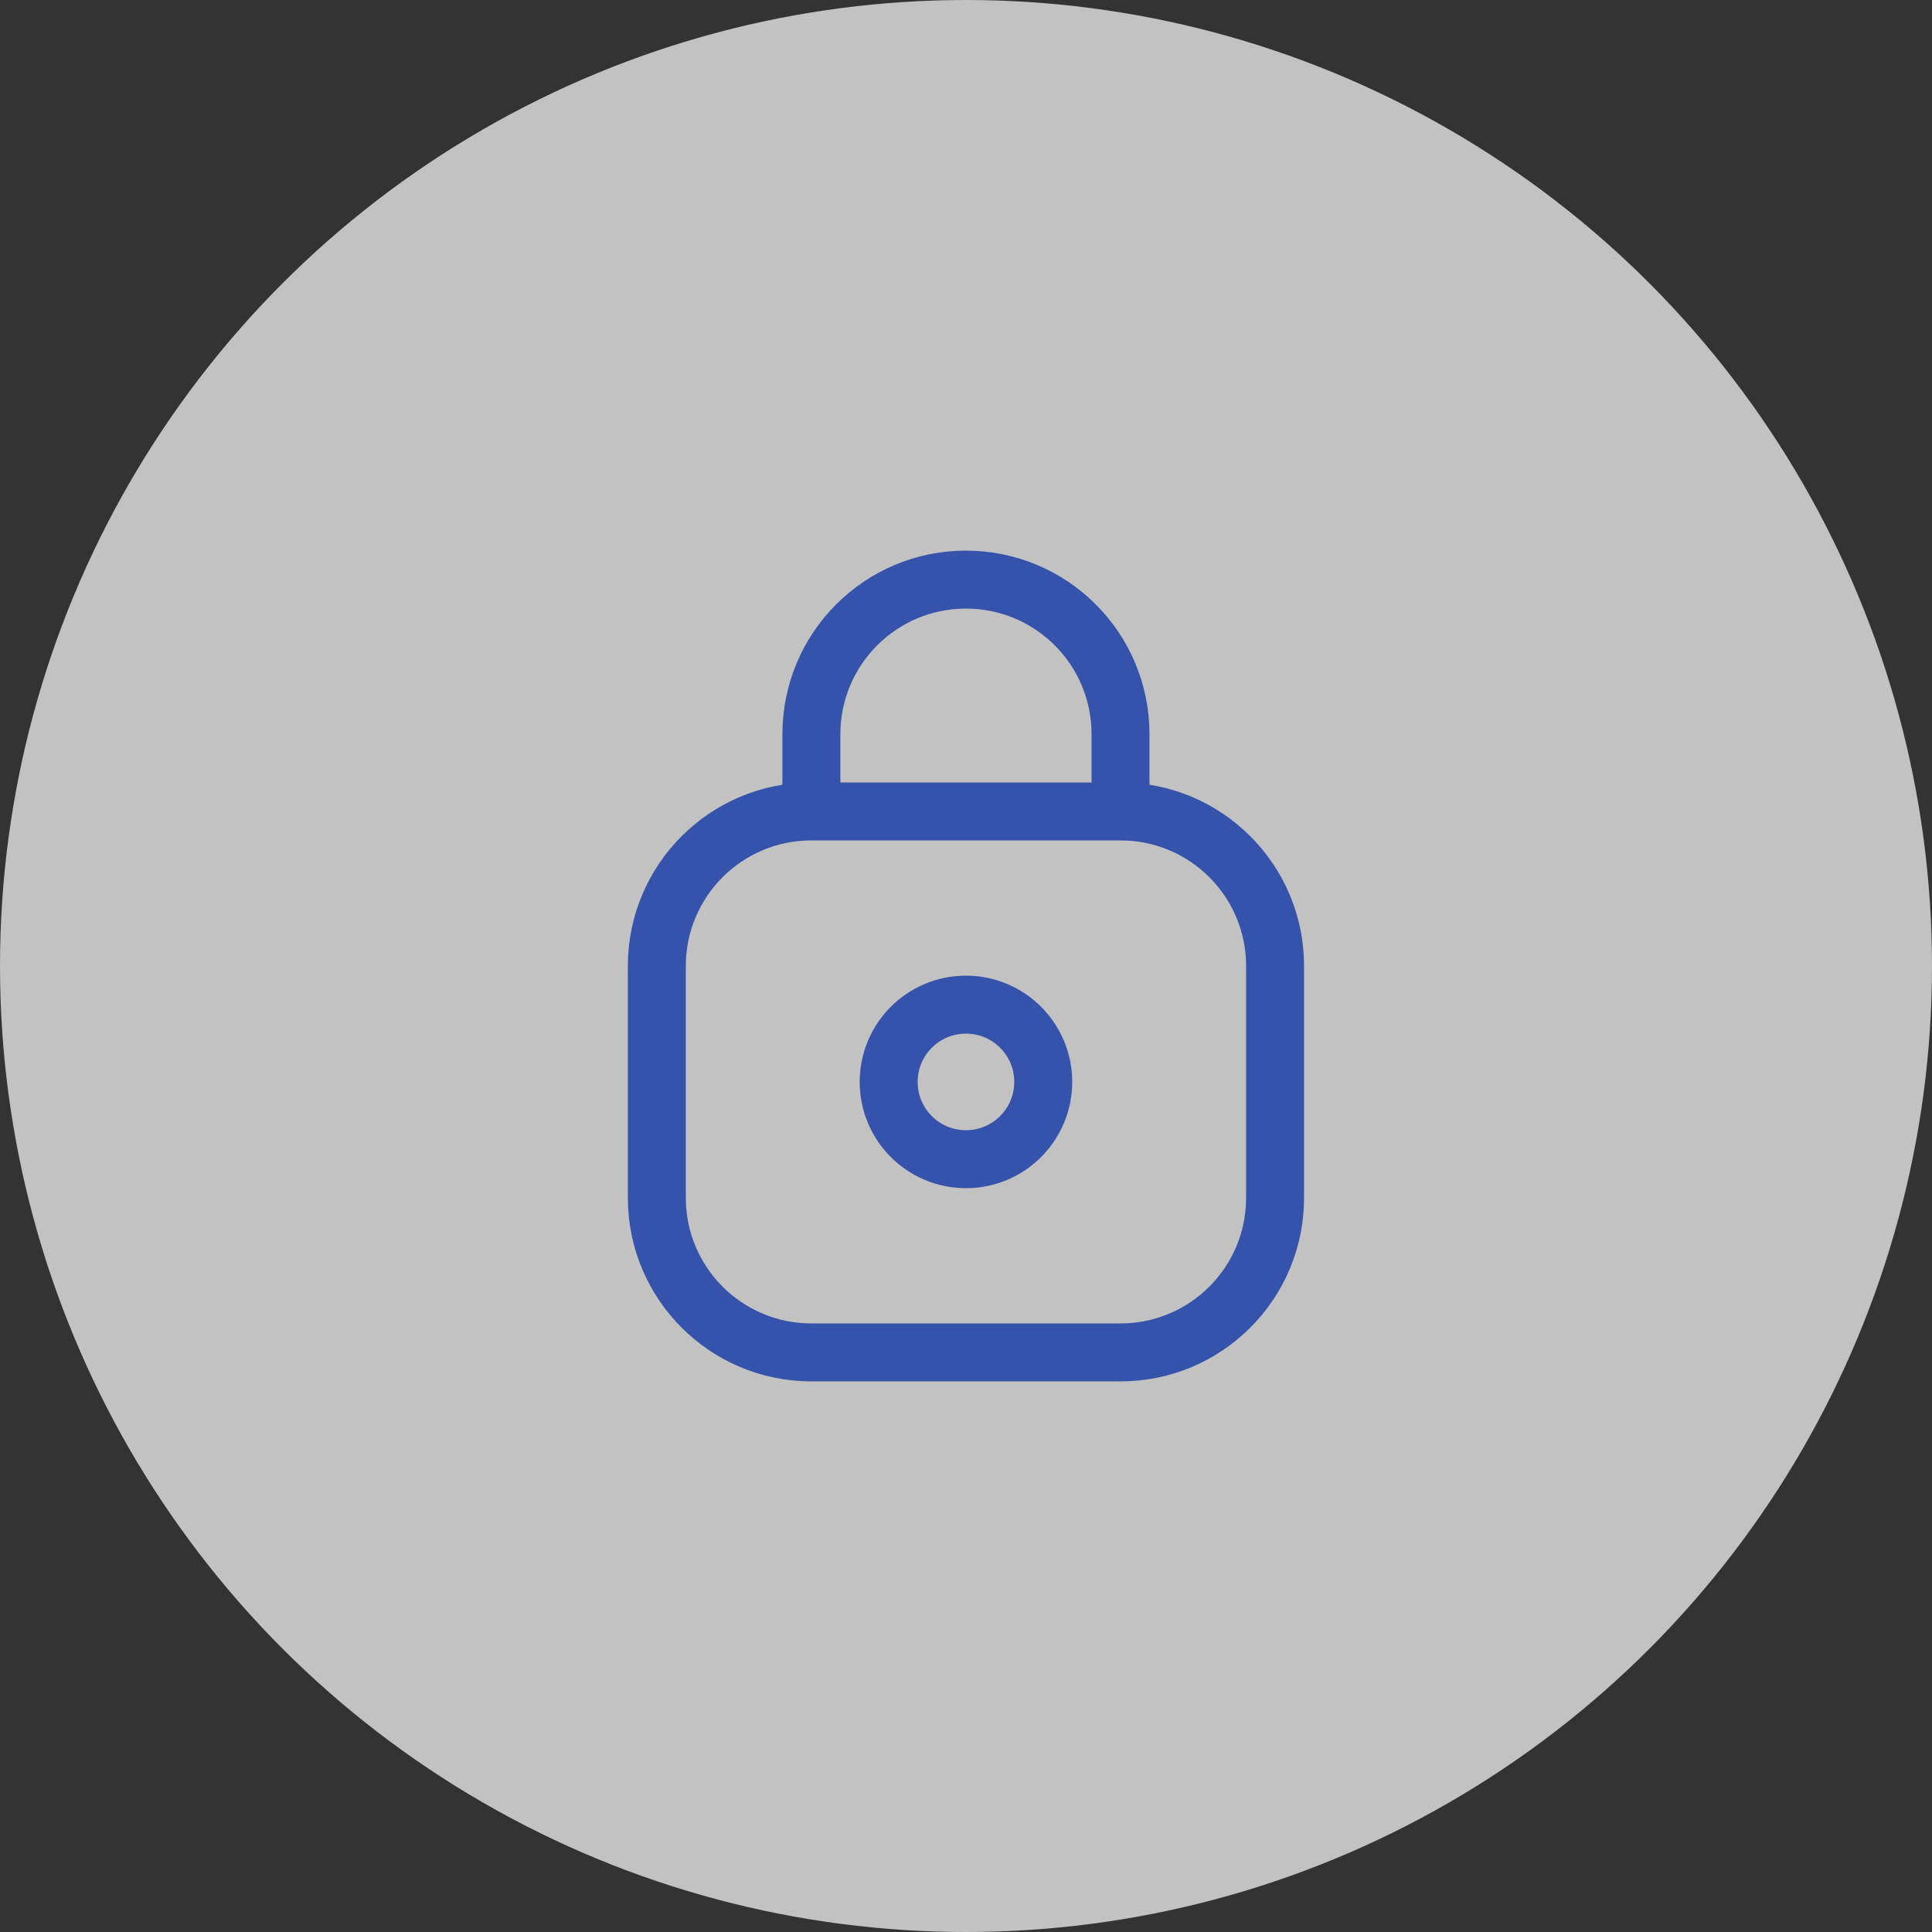
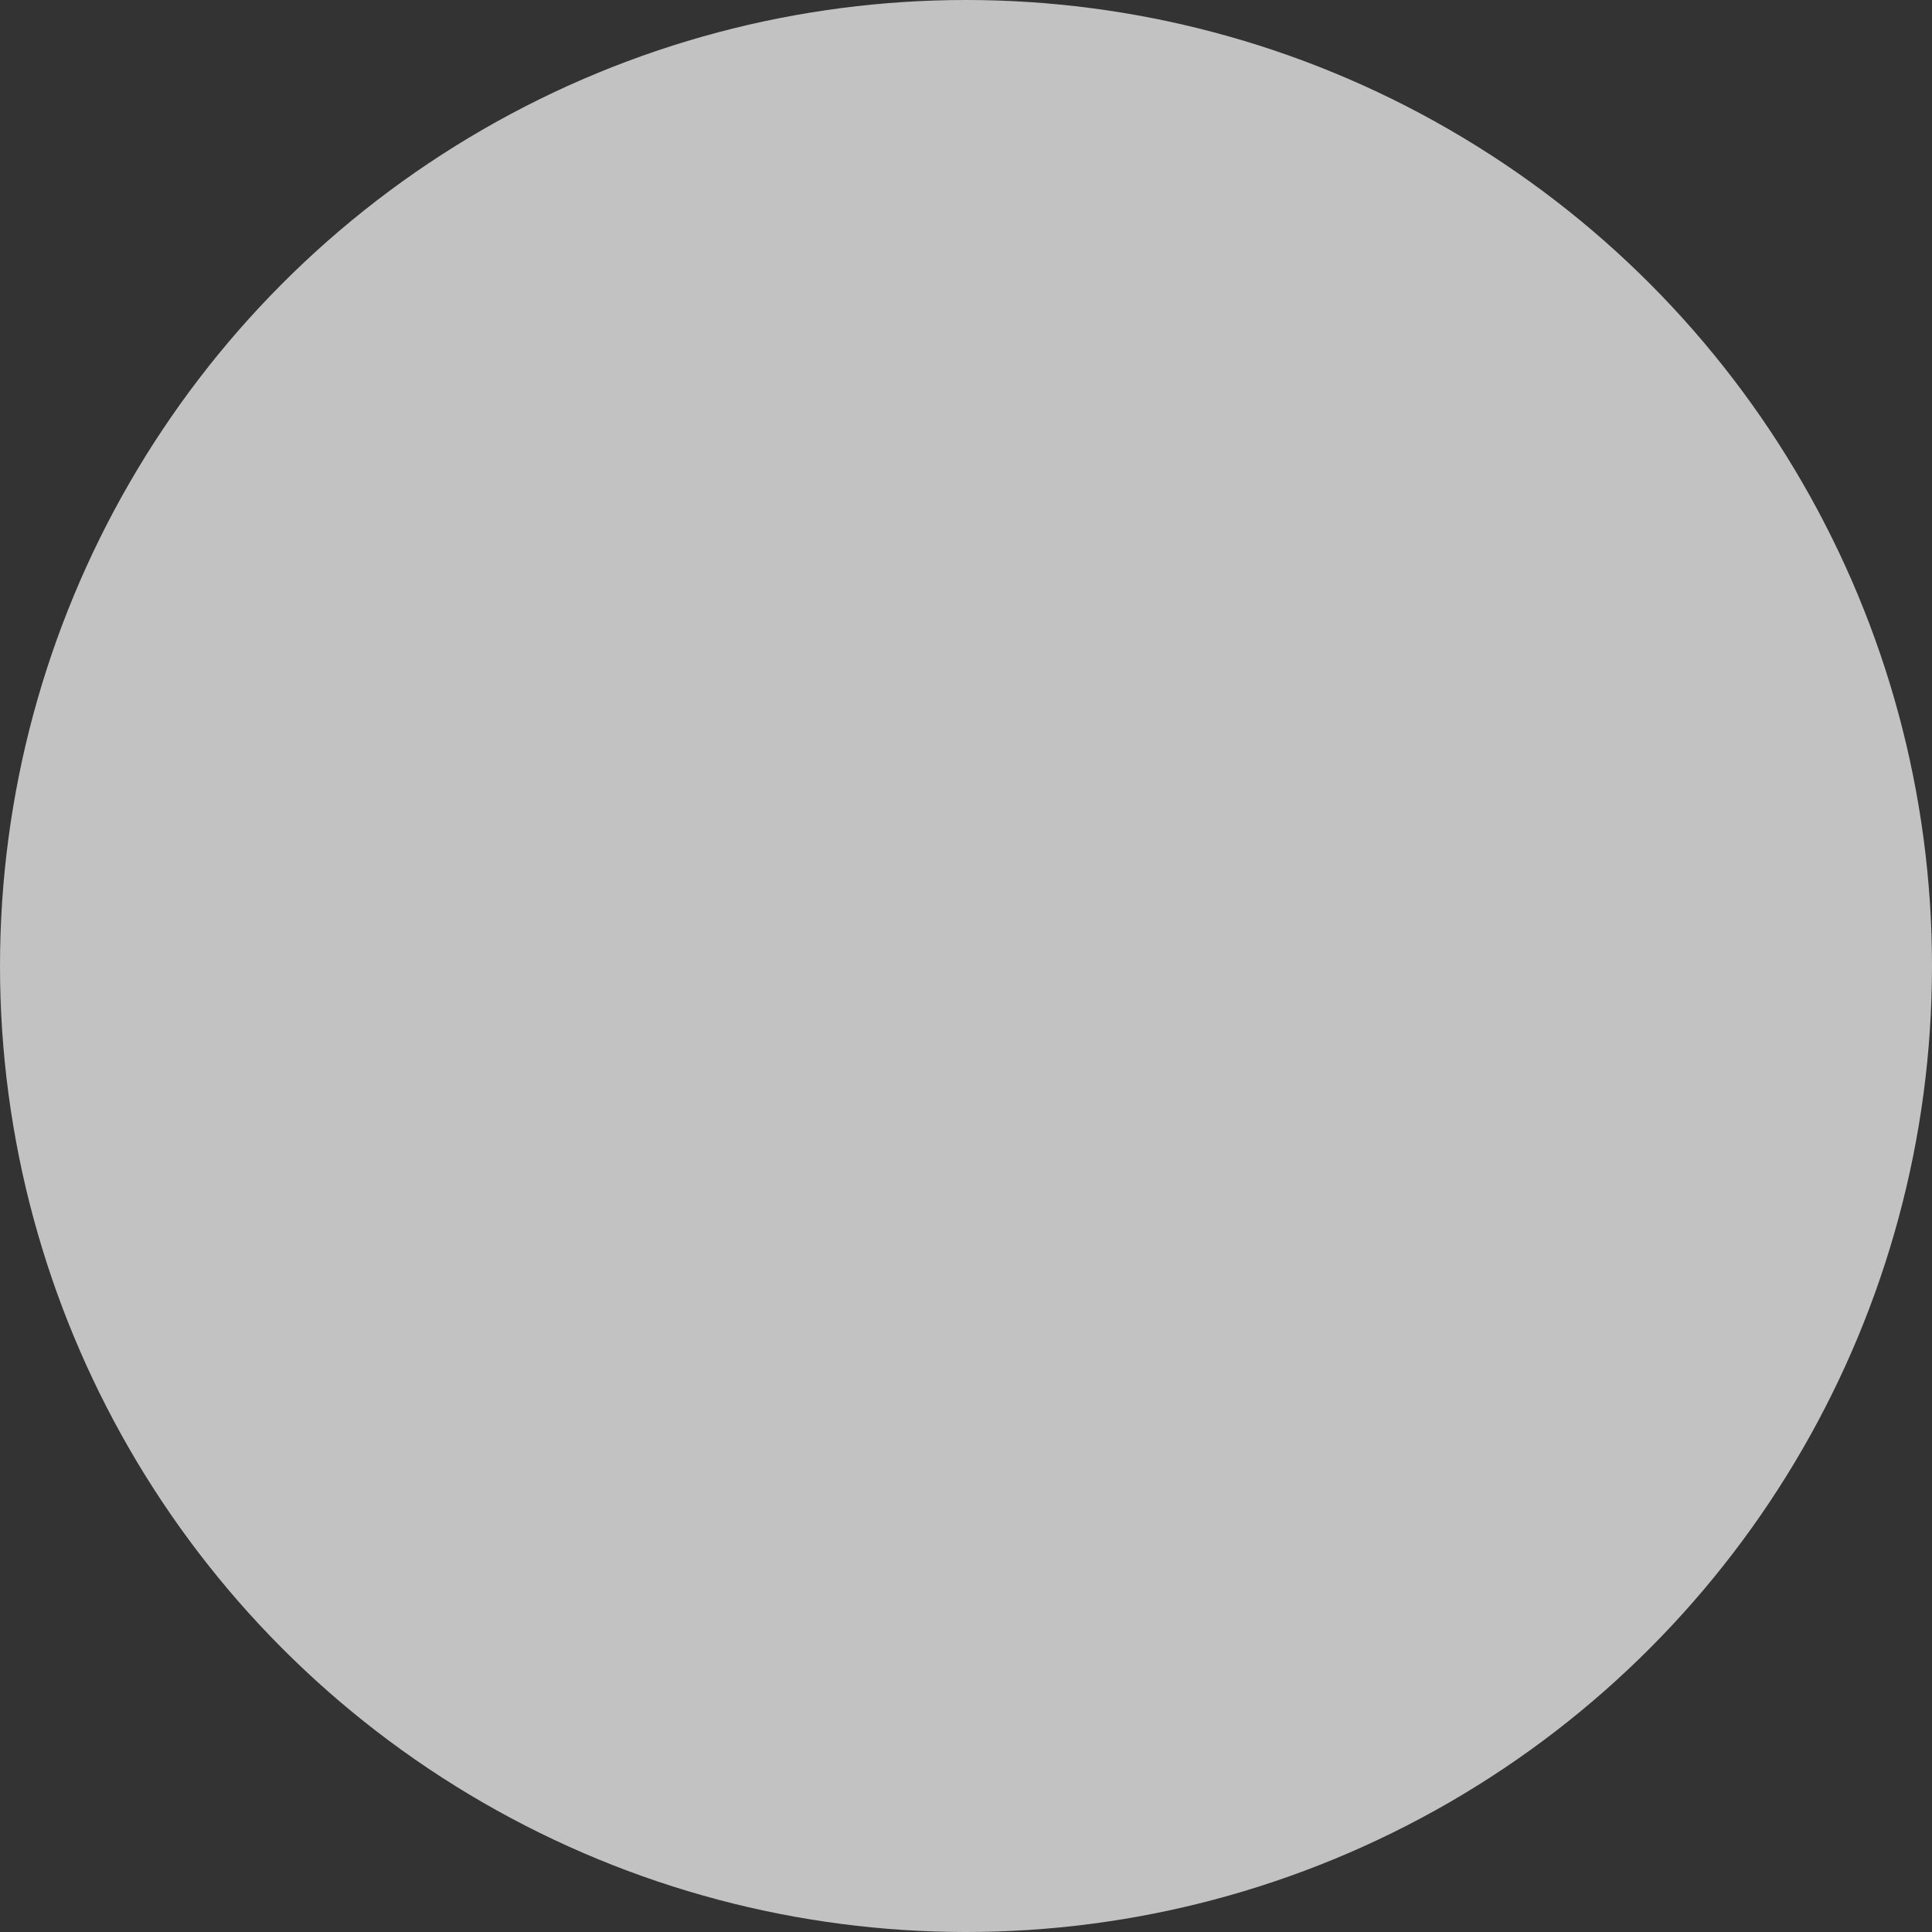
<svg xmlns="http://www.w3.org/2000/svg" width="86" height="86" viewBox="0 0 86 86" fill="none">
  <rect x="0" y="0" width="86" height="86" fill="#333333" stroke="none" />
  <circle opacity="0.7" cx="43" cy="43" r="43" fill="white" />
-   <path d="M49.878 36.12H36.118M49.878 36.12C53.678 36.12 56.758 39.2 56.758 43V53.32C56.758 57.12 53.678 60.2 49.878 60.2H36.118C32.319 60.2 29.238 57.12 29.238 53.32V43C29.238 39.2 32.319 36.12 36.118 36.12M49.878 36.12V32.68C49.878 28.88 46.798 25.8 42.998 25.8C39.199 25.8 36.118 28.88 36.118 32.68V36.12M46.438 48.16C46.438 50.06 44.898 51.6 42.998 51.6C41.098 51.6 39.558 50.06 39.558 48.16C39.558 46.26 41.098 44.72 42.998 44.72C44.898 44.72 46.438 46.26 46.438 48.16Z" stroke="#3553AB" stroke-width="2.58" stroke-linecap="round" stroke-linejoin="round" />
</svg>